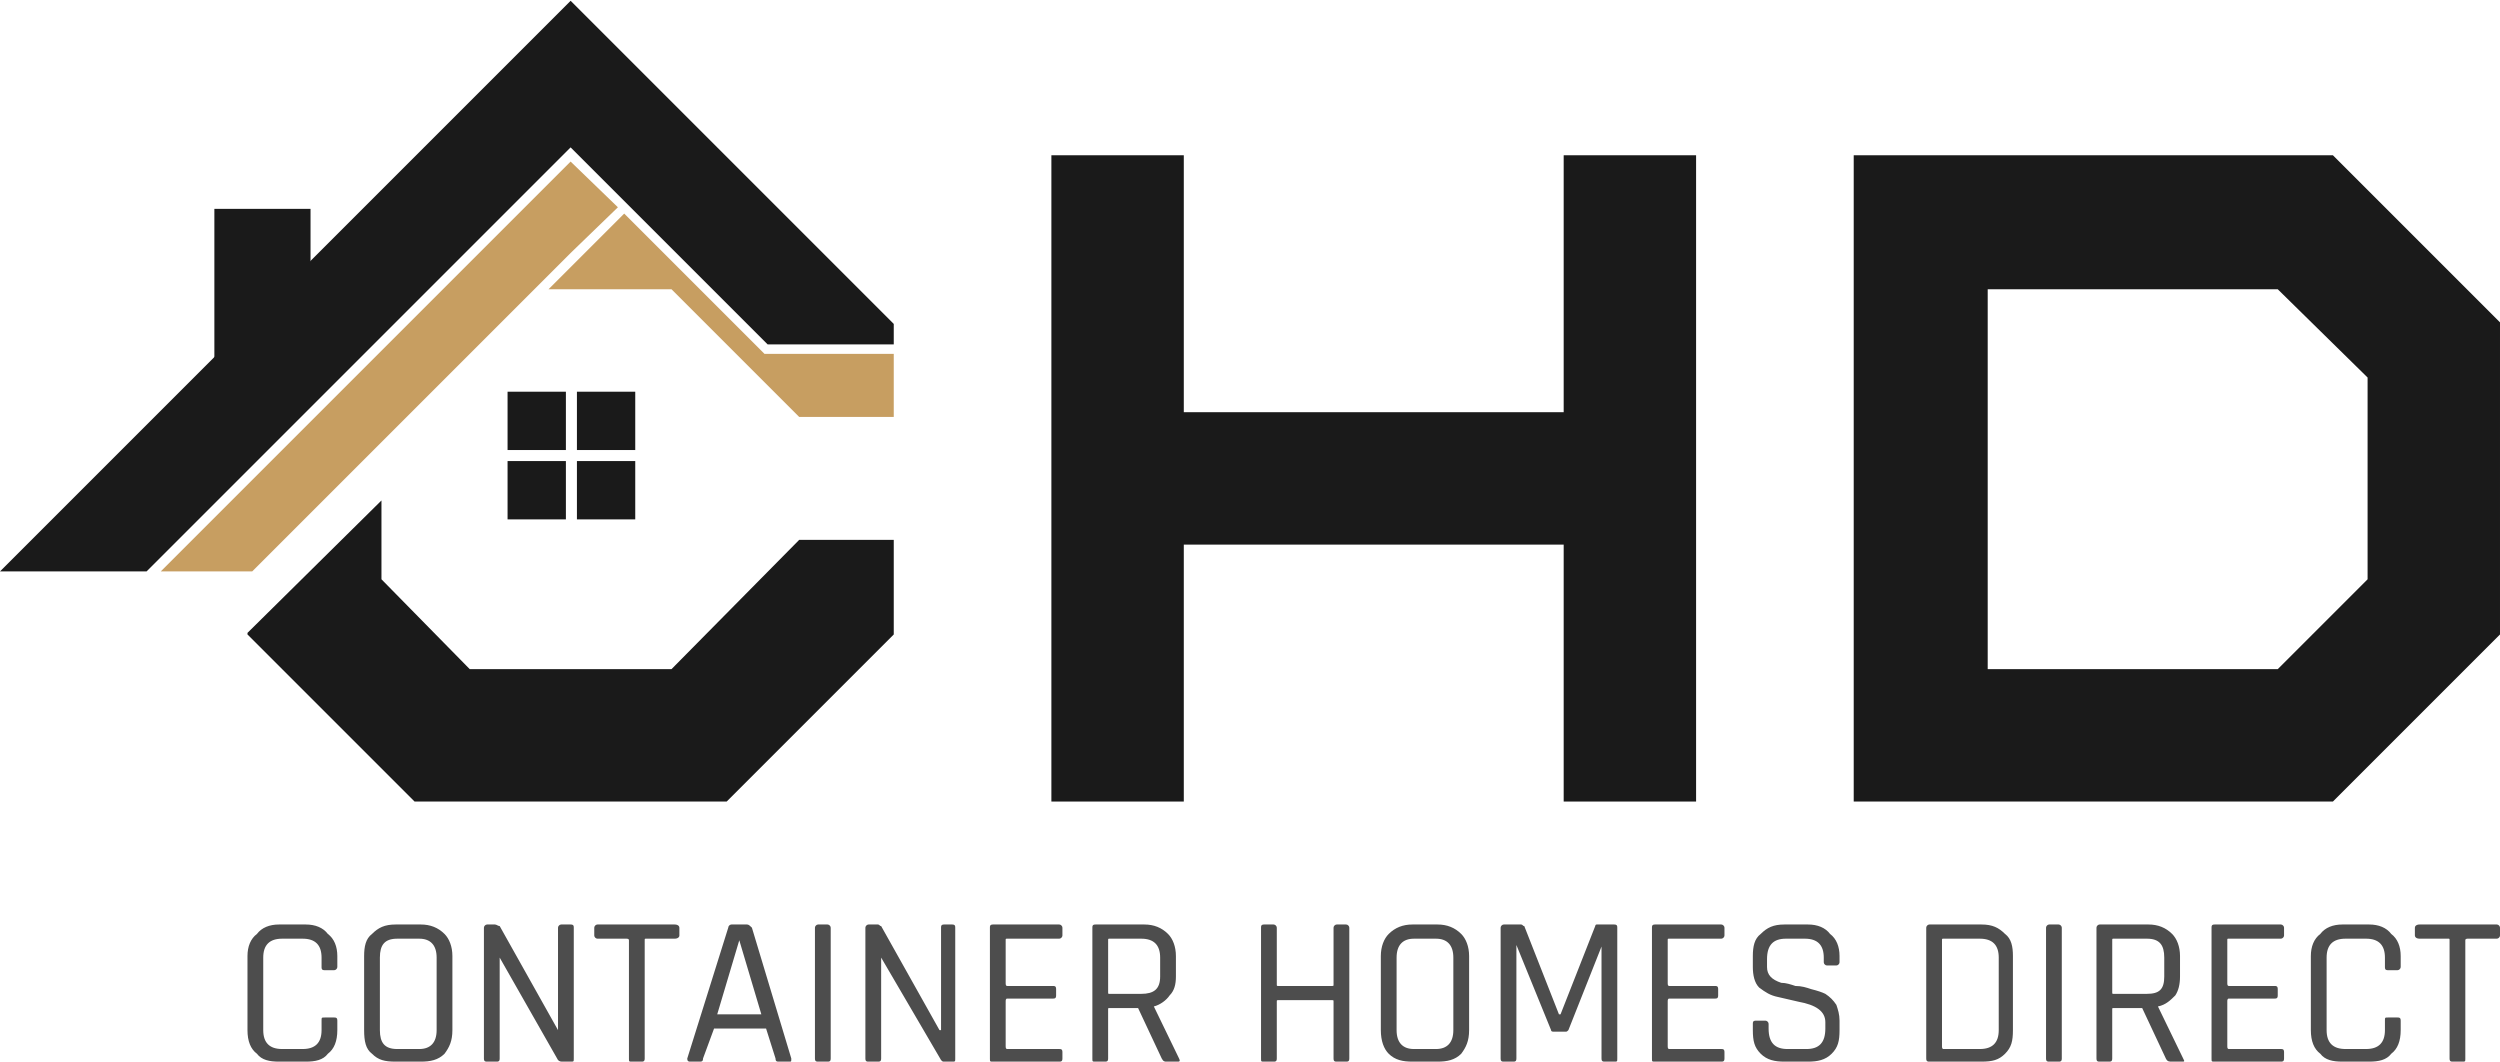
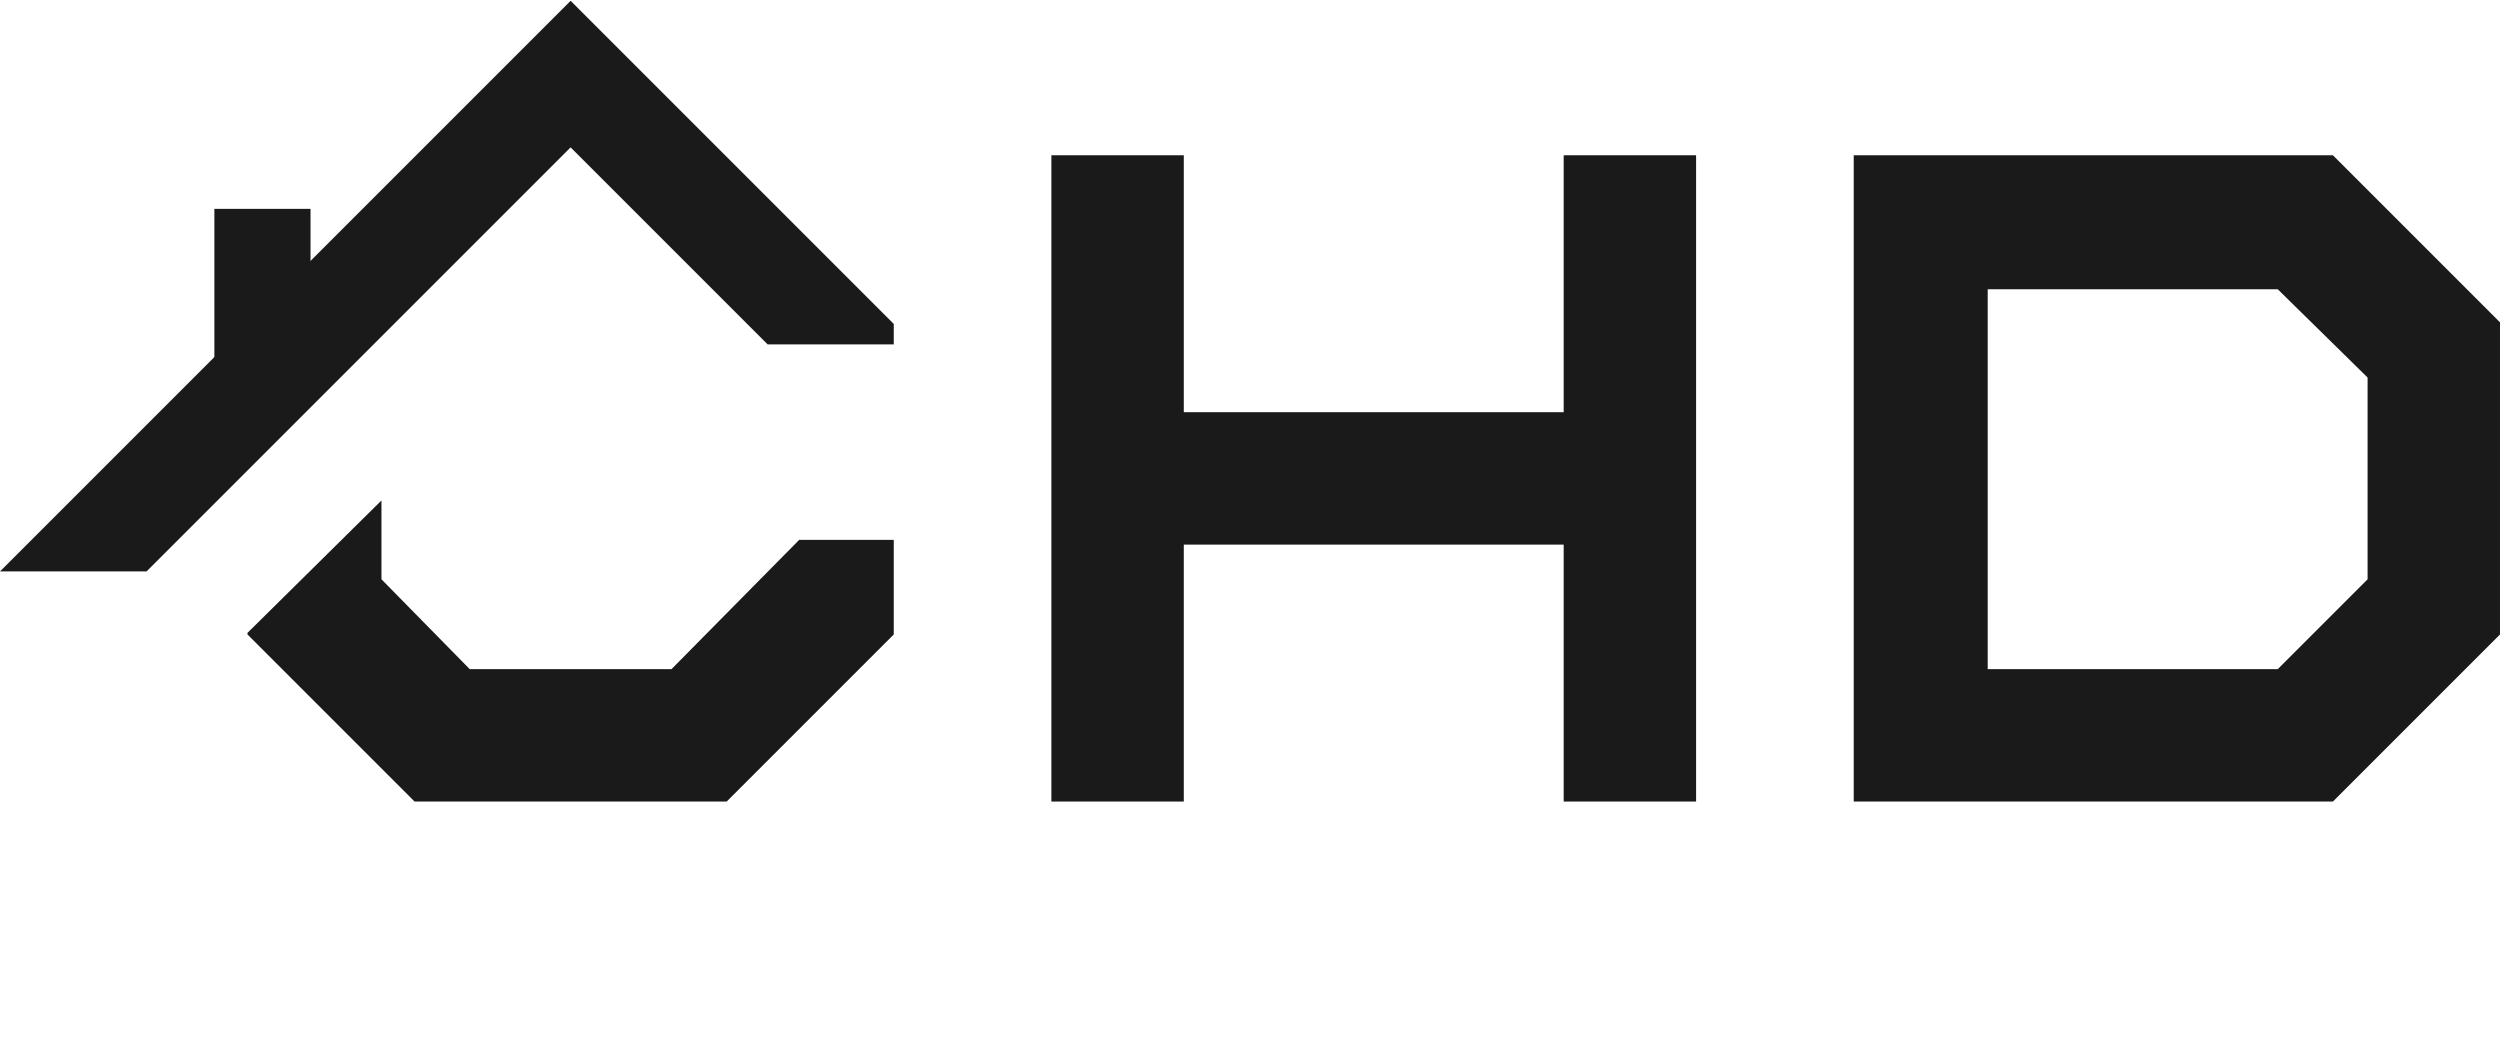
<svg xmlns="http://www.w3.org/2000/svg" xml:space="preserve" width="1586px" height="674px" version="1.1" style="shape-rendering:geometricPrecision; text-rendering:geometricPrecision; image-rendering:optimizeQuality; fill-rule:evenodd; clip-rule:evenodd" viewBox="0 0 1586 673">
  <defs>
    <style type="text/css">
   
    .fil0 {fill:#1A1A1A}
    .fil3 {fill:#1A1A1A}
    .fil1 {fill:#C79E61}
    .fil2 {fill:#4D4D4D;fill-rule:nonzero}
   
  </style>
  </defs>
  <g id="Layer_x0020_1">
    <g id="_2324270441312">
      <g>
        <path class="fil0" d="M1502 239l0 128 -57 57 -184 0 0 -241 184 0 57 56zm-22 -141l-304 0 0 410 304 0 106 -106 0 -198 -106 -106z" />
        <polygon class="fil0" points="992,508 1076,508 1076,98 992,98 992,261 751,261 751,98 667,98 667,508 751,508 751,345 992,345 " />
        <polygon class="fil0" points="157,401 157,402 263,508 461,508 567,402 567,342 507,342 426,424 298,424 242,367 242,317 " />
      </g>
-       <polygon class="fil1" points="348,183 426,183 507,264 567,264 567,224 485,224 396,135 362,169 362,169 " />
-       <path class="fil2" d="M194 673l-17 0c-6,0 -11,-1 -14,-5 -4,-3 -6,-8 -6,-15l0 -47c0,-6 2,-11 6,-14 3,-4 8,-6 14,-6l17 0c6,0 11,2 14,6 4,3 6,8 6,14l0 7c0,1 -1,2 -2,2l-6 0c-2,0 -2,-1 -2,-2l0 -6c0,-8 -4,-12 -12,-12l-13 0c-8,0 -12,4 -12,12l0 46c0,8 4,12 12,12l13 0c8,0 12,-4 12,-12l0 -6c0,-2 0,-2 2,-2l6 0c1,0 2,0 2,2l0 6c0,7 -2,12 -6,15 -3,4 -8,5 -14,5zm58 -8l14 0c7,0 11,-4 11,-12l0 -46c0,-8 -4,-12 -11,-12l-14 0c-8,0 -11,4 -11,12l0 46c0,8 3,12 11,12zm15 8l-16 0c-7,0 -11,-1 -15,-5 -4,-3 -5,-8 -5,-15l0 -47c0,-6 1,-11 5,-14 4,-4 8,-6 15,-6l16 0c6,0 11,2 15,6 3,3 5,8 5,14l0 47c0,7 -2,11 -5,15 -4,4 -9,5 -15,5zm48 0l-6 0c-1,0 -2,0 -2,-2l0 -83c0,-1 1,-2 2,-2l5 0c1,0 2,1 3,1l37 66 0 0 0 -65c0,-1 1,-2 2,-2l6 0c2,0 2,1 2,2l0 83c0,2 0,2 -2,2l-5 0c-1,0 -2,0 -3,-1l-37 -65 0 0 0 64c0,2 -1,2 -2,2zm92 0l-6 0c-2,0 -2,0 -2,-2l0 -75c0,-1 -1,-1 -2,-1l-18 0c-1,0 -2,-1 -2,-2l0 -5c0,-1 1,-2 2,-2l49 0c2,0 3,1 3,2l0 5c0,1 -1,2 -3,2l-18 0c-1,0 -1,0 -1,1l0 75c0,2 -1,2 -2,2zm37 0l-6 0c-1,0 -2,0 -2,-2l26 -83c0,-1 1,-2 2,-2l10 0c1,0 2,1 3,2l25 83c0,2 0,2 -1,2l-7 0c-1,0 -2,0 -2,-2l-6 -19 -33 0 -7 19c0,2 -1,2 -2,2zm25 -77l-14 47 28 0 -14 -47 0 0zm58 -8l0 83c0,2 -1,2 -2,2l-6 0c-1,0 -2,0 -2,-2l0 -83c0,-1 1,-2 2,-2l6 0c1,0 2,1 2,2zm30 85l-6 0c-1,0 -2,0 -2,-2l0 -83c0,-1 1,-2 2,-2l6 0c1,0 1,1 2,1l37 66 1 0 0 -65c0,-1 0,-2 2,-2l5 0c2,0 2,1 2,2l0 83c0,2 0,2 -2,2l-5 0c-1,0 -1,0 -2,-1l-38 -65 0 0 0 64c0,2 -1,2 -2,2zm115 0l-42 0c-2,0 -2,0 -2,-2l0 -83c0,-1 0,-2 2,-2l42 0c1,0 2,1 2,2l0 5c0,1 -1,2 -2,2l-33 0c-1,0 -1,0 -1,1l0 27c0,1 0,2 1,2l29 0c1,0 2,0 2,2l0 4c0,2 -1,2 -2,2l-29 0c-1,0 -1,1 -1,2l0 28c0,1 0,2 1,2l33 0c1,0 2,0 2,2l0 4c0,2 -1,2 -2,2zm29 0l-6 0c-2,0 -2,0 -2,-2l0 -83c0,-1 0,-2 2,-2l31 0c6,0 11,2 15,6 3,3 5,8 5,14l0 13c0,5 -1,9 -4,12 -2,3 -6,6 -10,7l0 0 16 33c1,2 0,2 -1,2l-7 0c-1,0 -2,0 -3,-2l-15 -32 -18 0c-1,0 -1,0 -1,1l0 31c0,2 -1,2 -2,2zm3 -43l20 0c8,0 12,-3 12,-11l0 -12c0,-8 -4,-12 -12,-12l-20 0c-1,0 -1,0 -1,1l0 33c0,1 0,1 1,1zm104 43l-6 0c-2,0 -2,0 -2,-2l0 -83c0,-1 0,-2 2,-2l6 0c1,0 2,1 2,2l0 36c0,1 0,1 1,1l34 0c1,0 1,0 1,-1l0 -36c0,-1 1,-2 2,-2l6 0c1,0 2,1 2,2l0 83c0,2 -1,2 -2,2l-6 0c-1,0 -2,0 -2,-2l0 -36c0,-1 0,-1 -1,-1l-34 0c-1,0 -1,0 -1,1l0 36c0,2 -1,2 -2,2zm89 -8l14 0c7,0 11,-4 11,-12l0 -46c0,-8 -4,-12 -11,-12l-14 0c-7,0 -11,4 -11,12l0 46c0,8 4,12 11,12zm15 8l-16 0c-6,0 -11,-1 -15,-5 -3,-3 -5,-8 -5,-15l0 -47c0,-6 2,-11 5,-14 4,-4 9,-6 15,-6l16 0c6,0 11,2 15,6 3,3 5,8 5,14l0 47c0,7 -2,11 -5,15 -4,4 -9,5 -15,5zm101 -87l11 0c2,0 2,1 2,2l0 83c0,2 0,2 -2,2l-6 0c-1,0 -2,0 -2,-2l0 -71 0 0 -21 53c-1,1 -1,1 -2,1l-7 0c-1,0 -2,0 -2,-1l-22 -54 0 0 0 72c0,2 -1,2 -2,2l-6 0c-1,0 -2,0 -2,-2l0 -83c0,-1 1,-2 2,-2l11 0c1,0 1,1 2,1l22 56 1 0 22 -56c0,0 0,-1 1,-1zm79 87l-42 0c-2,0 -2,0 -2,-2l0 -83c0,-1 0,-2 2,-2l42 0c1,0 2,1 2,2l0 5c0,1 -1,2 -2,2l-33 0c-1,0 -1,0 -1,1l0 27c0,1 0,2 1,2l29 0c1,0 2,0 2,2l0 4c0,2 -1,2 -2,2l-29 0c-1,0 -1,1 -1,2l0 28c0,1 0,2 1,2l33 0c1,0 2,0 2,2l0 4c0,2 -1,2 -2,2zm20 -20l0 -4c0,-1 0,-2 2,-2l6 0c1,0 2,1 2,2l0 3c0,9 4,13 12,13l12 0c8,0 12,-4 12,-13l0 -4c0,-7 -6,-11 -17,-13 -4,-1 -9,-2 -13,-3 -5,-1 -8,-3 -12,-6 -3,-3 -4,-8 -4,-13l0 -7c0,-6 1,-11 5,-14 4,-4 8,-6 15,-6l15 0c6,0 11,2 14,6 4,3 6,8 6,14l0 4c0,1 -1,2 -2,2l-6 0c-1,0 -2,-1 -2,-2l0 -3c0,-8 -4,-12 -12,-12l-12 0c-8,0 -12,4 -12,13l0 5c0,5 3,8 9,10 3,0 6,1 9,2 4,0 7,1 10,2 4,1 7,2 9,3 3,2 5,4 7,7 1,3 2,6 2,10l0 6c0,7 -1,11 -5,15 -4,4 -9,5 -15,5l-15 0c-6,0 -11,-1 -15,-5 -4,-4 -5,-8 -5,-15zm121 12l23 0c8,0 12,-4 12,-12l0 -46c0,-8 -4,-12 -12,-12l-23 0c-1,0 -1,0 -1,1l0 67c0,1 0,2 1,2zm-11 6l0 -83c0,-1 1,-2 2,-2l33 0c7,0 11,2 15,6 4,3 5,8 5,14l0 47c0,7 -1,11 -5,15 -4,4 -8,5 -15,5l-33 0c-1,0 -2,0 -2,-2zm86 -83l0 83c0,2 -1,2 -2,2l-6 0c-1,0 -2,0 -2,-2l0 -83c0,-1 1,-2 2,-2l6 0c1,0 2,1 2,2zm30 85l-6 0c-1,0 -2,0 -2,-2l0 -83c0,-1 1,-2 2,-2l31 0c6,0 11,2 15,6 3,3 5,8 5,14l0 13c0,5 -1,9 -3,12 -3,3 -6,6 -11,7l0 0 16 33c1,2 1,2 -1,2l-6 0c-2,0 -3,0 -4,-2l-15 -32 -18 0c-1,0 -1,0 -1,1l0 31c0,2 -1,2 -2,2zm3 -43l21 0c8,0 11,-3 11,-11l0 -12c0,-8 -3,-12 -11,-12l-21 0c-1,0 -1,0 -1,1l0 33c0,1 0,1 1,1zm106 43l-42 0c-2,0 -2,0 -2,-2l0 -83c0,-1 0,-2 2,-2l42 0c1,0 2,1 2,2l0 5c0,1 -1,2 -2,2l-33 0c-1,0 -1,0 -1,1l0 27c0,1 0,2 1,2l29 0c1,0 2,0 2,2l0 4c0,2 -1,2 -2,2l-29 0c-1,0 -1,1 -1,2l0 28c0,1 0,2 1,2l33 0c1,0 2,0 2,2l0 4c0,2 -1,2 -2,2zm56 0l-17 0c-6,0 -11,-1 -14,-5 -4,-3 -6,-8 -6,-15l0 -47c0,-6 2,-11 6,-14 3,-4 8,-6 14,-6l17 0c6,0 11,2 14,6 4,3 6,8 6,14l0 7c0,1 -1,2 -2,2l-6 0c-2,0 -2,-1 -2,-2l0 -6c0,-8 -4,-12 -12,-12l-13 0c-8,0 -12,4 -12,12l0 46c0,8 4,12 12,12l13 0c8,0 12,-4 12,-12l0 -6c0,-2 0,-2 2,-2l6 0c1,0 2,0 2,2l0 6c0,7 -2,12 -6,15 -3,4 -8,5 -14,5zm59 0l-6 0c-1,0 -2,0 -2,-2l0 -75c0,-1 0,-1 -1,-1l-18 0c-2,0 -3,-1 -3,-2l0 -5c0,-1 1,-2 3,-2l49 0c1,0 2,1 2,2l0 5c0,1 -1,2 -2,2l-18 0c-1,0 -2,0 -2,1l0 75c0,2 0,2 -2,2z" />
      <polygon class="fil0" points="0,362 362,0 567,205 567,218 487,218 362,93 93,362 " />
-       <polygon class="fil1" points="102,362 362,102 392,131 362,160 362,160 160,362 " />
      <polygon class="fil3" points="197,132 136,132 136,249 197,249 " />
-       <path class="fil3" d="M322 248l37 0 0 37 -37 0 0 -37zm37 44l0 37 -37 0 0 -37 37 0zm7 -44l37 0 0 37 -37 0 0 -37zm37 44l0 37 -37 0 0 -37 37 0z" />
    </g>
  </g>
</svg>